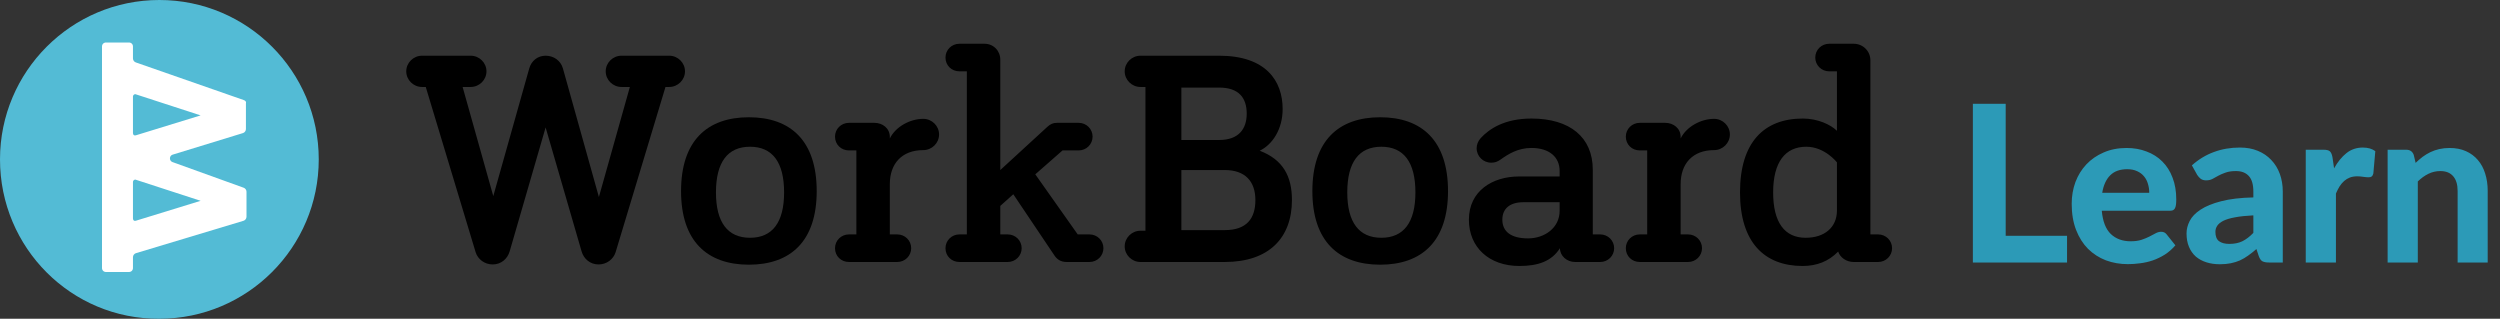
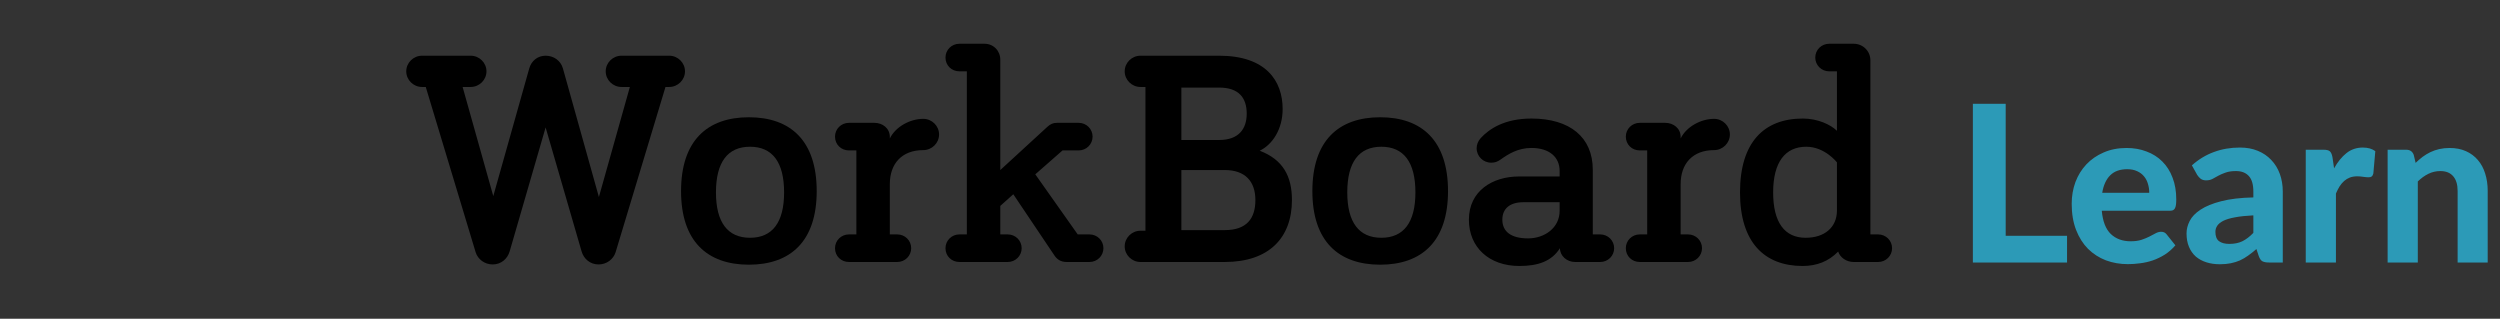
<svg xmlns="http://www.w3.org/2000/svg" width="400" height="51" viewBox="0 0 400 51" fill="none">
  <rect x="0" y="0" width="400" height="51" fill="#333333" stroke="none" />
-   <path fill-rule="evenodd" clip-rule="evenodd" d="M0 25.5C0 11.425 11.425 0 25.5 0C39.575 0 51 11.425 51 25.5C51 39.575 39.575 50.999 25.5 50.999C11.425 51.091 0 39.666 0 25.5" fill="#53BBD5" />
-   <path fill-rule="evenodd" clip-rule="evenodd" d="M38.981 16.003L21.733 9.989C21.458 9.898 21.274 9.625 21.274 9.351V7.438C21.274 7.073 20.999 6.8 20.632 6.8H16.962C16.595 6.8 16.32 7.073 16.32 7.438V15.183V17.643V42.882C16.32 43.247 16.595 43.52 16.962 43.52H20.632C20.999 43.52 21.274 43.247 21.274 42.882V41.151C21.274 40.878 21.458 40.604 21.733 40.513L38.981 35.319C39.256 35.228 39.44 34.955 39.44 34.682V30.672C39.44 30.399 39.256 30.126 38.981 30.035L27.605 25.934C27.054 25.752 27.054 24.932 27.605 24.75L38.889 21.288C39.165 21.196 39.348 20.923 39.348 20.65V16.549C39.44 16.276 39.256 16.094 38.981 16.003ZM32.1 32.13L21.733 35.319C21.458 35.411 21.274 35.228 21.274 34.955V29.124C21.274 28.85 21.549 28.668 21.733 28.759L32.1 32.13ZM32.1 18.463L21.733 21.652C21.458 21.743 21.274 21.561 21.274 21.288V15.456C21.274 15.183 21.549 15.001 21.733 15.092L32.1 18.463Z" fill="white" />
  <path fill-rule="evenodd" clip-rule="evenodd" d="M107.071 13.915H106.477L98.499 40.349C98.152 41.477 97.061 42.311 95.773 42.311C94.435 42.311 93.394 41.428 93.048 40.202L87.299 20.389L81.551 40.202C81.204 41.428 80.164 42.311 78.826 42.311C77.537 42.311 76.447 41.477 76.1 40.349L68.122 13.915H67.527C66.14 13.915 65 12.787 65 11.414C65 10.041 66.14 8.913 67.527 8.913H75.307C76.695 8.913 77.835 10.041 77.835 11.414C77.835 12.787 76.695 13.915 75.307 13.915H74.019L78.925 31.374L84.673 10.972C85.02 9.697 86.061 8.913 87.299 8.913C88.588 8.913 89.728 9.697 90.074 10.972L95.823 31.521L100.778 13.915H99.44C98.053 13.915 96.913 12.787 96.913 11.414C96.913 10.041 98.053 8.913 99.44 8.913H107.071C108.459 8.913 109.599 10.041 109.599 11.414C109.599 12.787 108.459 13.915 107.071 13.915ZM143.561 41.918H135.831C134.592 41.918 133.601 40.986 133.601 39.711C133.601 38.485 134.592 37.505 135.831 37.505H137.02V24.067H135.831C134.592 24.067 133.601 23.135 133.601 21.86C133.601 20.634 134.592 19.653 135.831 19.653H139.894C141.232 19.653 142.372 20.536 142.372 21.909V22.154C143.313 20.241 145.642 19.015 147.724 19.015C149.111 19.015 150.251 20.143 150.251 21.517C150.251 22.89 149.111 24.018 147.724 24.018C144.304 24.018 142.372 26.176 142.372 29.462V37.505H143.561C144.8 37.505 145.791 38.485 145.791 39.711C145.791 40.937 144.8 41.918 143.561 41.918ZM161.236 41.918H153.506C152.267 41.918 151.276 40.986 151.276 39.711C151.276 38.485 152.267 37.505 153.506 37.505H154.695V11.414H153.506C152.267 11.414 151.276 10.482 151.276 9.207C151.276 7.981 152.267 7 153.506 7H157.519C158.957 7 160.047 8.128 160.047 9.55V27.206L167.579 20.291C168.074 19.849 168.471 19.653 169.115 19.653H172.584C173.823 19.653 174.814 20.634 174.814 21.86C174.814 23.086 173.823 24.067 172.584 24.067H170.007L165.646 27.892L172.435 37.505H174.318C175.557 37.505 176.548 38.485 176.548 39.711C176.548 40.937 175.557 41.918 174.318 41.918H170.651C169.71 41.918 169.115 41.477 168.719 40.888L162.128 31.08L160.047 32.944V37.505H161.236C162.475 37.505 163.466 38.485 163.466 39.711C163.466 40.937 162.475 41.918 161.236 41.918ZM195.957 41.918H182.478C181.09 41.918 179.951 40.79 179.951 39.417C179.951 38.044 181.09 36.916 182.478 36.916H183.271V13.915H182.478C181.09 13.915 179.951 12.787 179.951 11.414C179.951 10.041 181.09 8.913 182.478 8.913H195.065C202.547 8.913 205.223 12.934 205.223 17.446C205.223 20.683 203.588 23.135 201.556 24.116C205.273 25.538 206.71 28.186 206.71 32.012C206.71 37.995 203.092 41.918 195.957 41.918ZM189.019 27.206V36.818H195.957C199.475 36.818 200.862 34.954 200.862 32.012C200.862 29.02 199.227 27.206 195.957 27.206H189.019ZM189.019 14.013V22.399H195.065C198.187 22.399 199.475 20.634 199.475 18.182C199.475 15.632 198.187 14.013 195.065 14.013H189.019ZM231.683 30.58C231.683 38.574 227.521 42.35 220.831 42.35C214.141 42.35 209.979 38.574 209.979 30.58C209.979 22.537 214.141 18.761 220.831 18.761C227.521 18.761 231.683 22.537 231.683 30.58ZM221.015 38.044C224.583 38.044 226.466 35.592 226.466 30.786C226.466 25.93 224.583 23.478 221.015 23.478C217.447 23.478 215.564 25.93 215.564 30.786C215.564 35.592 217.447 38.044 221.015 38.044ZM256.034 41.918H252.02C250.682 41.918 249.592 40.937 249.592 39.711C248.254 41.82 246.074 42.556 243.1 42.556C238.244 42.556 235.023 39.564 235.023 35.15C235.023 30.59 238.74 28.235 243.051 28.235H249.542V27.353C249.542 25.146 247.907 23.674 245.033 23.674C242.853 23.674 241.316 24.655 240.078 25.538C239.582 25.881 239.186 26.029 238.591 26.029C237.303 26.029 236.262 24.999 236.262 23.724C236.262 23.184 236.46 22.596 236.906 22.105C238.294 20.585 240.771 18.966 245.033 18.966C251.178 18.966 254.845 21.958 254.845 27.157V37.505H256.034C257.273 37.505 258.264 38.485 258.264 39.711C258.264 40.937 257.273 41.918 256.034 41.918ZM240.375 35.15C240.375 37.014 241.713 38.142 244.488 38.142C247.114 38.142 249.542 36.475 249.542 33.728V32.355H243.745C241.564 32.355 240.375 33.385 240.375 35.15ZM270.091 41.918H262.361C261.122 41.918 260.131 40.986 260.131 39.711C260.131 38.485 261.122 37.505 262.361 37.505H263.55V24.067H262.361C261.122 24.067 260.131 23.135 260.131 21.86C260.131 20.634 261.122 19.653 262.361 19.653H266.424C267.762 19.653 268.902 20.536 268.902 21.909V22.154C269.844 20.241 272.173 19.015 274.254 19.015C275.642 19.015 276.781 20.143 276.781 21.517C276.781 22.89 275.642 24.018 274.254 24.018C270.835 24.018 268.902 26.176 268.902 29.462V37.505H270.091C271.33 37.505 272.321 38.485 272.321 39.711C272.321 40.937 271.33 41.918 270.091 41.918ZM292.672 11.414C291.433 11.414 290.442 10.433 290.442 9.207C290.442 7.981 291.433 7 292.672 7H296.587C298.074 7 299.263 8.177 299.263 9.648V37.505H300.502C301.741 37.505 302.732 38.485 302.732 39.711C302.732 40.937 301.741 41.918 300.502 41.918H296.587C295.398 41.918 294.407 41.183 294.109 40.251C292.573 41.82 290.69 42.556 288.411 42.556C282.315 42.556 278.401 38.78 278.401 30.786C278.401 22.792 282.216 18.966 288.46 18.966C290.839 18.966 292.92 19.947 293.911 20.928V11.414H292.672ZM293.911 25.98C293.911 25.98 291.978 23.478 289.005 23.478C285.636 23.478 283.703 25.93 283.703 30.786C283.703 35.592 285.536 38.044 288.906 38.044C291.929 38.044 293.911 36.377 293.911 33.679V25.98Z" fill="black" />
  <path fill-rule="evenodd" clip-rule="evenodd" d="M130.673 30.58C130.673 38.574 126.511 42.35 119.821 42.35C113.131 42.35 108.969 38.574 108.969 30.58C108.969 22.537 113.131 18.761 119.821 18.761C126.511 18.761 130.673 22.537 130.673 30.58ZM120.005 38.044C123.573 38.044 125.456 35.592 125.456 30.786C125.456 25.93 123.573 23.478 120.005 23.478C116.437 23.478 114.554 25.93 114.554 30.786C114.554 35.592 116.437 38.044 120.005 38.044Z" fill="black" />
  <path d="M330.728 37.73V42H315.66V16.608H320.91V37.73H330.728ZM343.88 30.852C343.88 30.351 343.81 29.872 343.67 29.418C343.541 28.962 343.331 28.56 343.04 28.21C342.748 27.86 342.381 27.586 341.937 27.387C341.494 27.177 340.963 27.073 340.345 27.073C339.19 27.073 338.286 27.399 337.632 28.052C336.979 28.706 336.553 29.639 336.355 30.852H343.88ZM336.285 33.722C336.436 35.414 336.915 36.651 337.72 37.432C338.536 38.214 339.598 38.605 340.905 38.605C341.57 38.605 342.141 38.529 342.62 38.377C343.11 38.214 343.536 38.039 343.897 37.852C344.271 37.654 344.603 37.479 344.895 37.328C345.198 37.164 345.496 37.083 345.787 37.083C346.161 37.083 346.452 37.222 346.662 37.502L348.062 39.252C347.549 39.847 346.983 40.343 346.365 40.74C345.746 41.125 345.105 41.434 344.44 41.667C343.775 41.889 343.104 42.041 342.427 42.123C341.751 42.216 341.097 42.263 340.467 42.263C339.207 42.263 338.029 42.058 336.932 41.65C335.847 41.23 334.896 40.617 334.08 39.812C333.275 38.996 332.639 37.987 332.172 36.785C331.706 35.583 331.472 34.189 331.472 32.602C331.472 31.378 331.671 30.223 332.067 29.137C332.476 28.052 333.059 27.108 333.817 26.302C334.576 25.497 335.497 24.862 336.582 24.395C337.667 23.917 338.892 23.677 340.257 23.677C341.412 23.677 342.474 23.864 343.442 24.238C344.422 24.599 345.262 25.13 345.962 25.83C346.674 26.53 347.222 27.393 347.607 28.42C348.004 29.435 348.202 30.596 348.202 31.902C348.202 32.264 348.185 32.562 348.15 32.795C348.115 33.028 348.056 33.215 347.975 33.355C347.893 33.495 347.782 33.594 347.642 33.653C347.502 33.699 347.321 33.722 347.1 33.722H336.285ZM360.537 34.458C359.359 34.516 358.379 34.621 357.597 34.773C356.816 34.913 356.191 35.099 355.725 35.333C355.27 35.566 354.943 35.834 354.745 36.138C354.558 36.429 354.465 36.75 354.465 37.1C354.465 37.8 354.657 38.296 355.042 38.587C355.439 38.879 355.987 39.025 356.687 39.025C357.492 39.025 358.186 38.885 358.77 38.605C359.365 38.313 359.954 37.864 360.537 37.258V34.458ZM350.702 26.46C351.764 25.503 352.936 24.792 354.22 24.325C355.503 23.847 356.891 23.608 358.385 23.608C359.458 23.608 360.415 23.782 361.255 24.133C362.106 24.483 362.824 24.973 363.407 25.602C364.002 26.221 364.457 26.962 364.772 27.825C365.087 28.688 365.245 29.633 365.245 30.66V42H363.04C362.585 42 362.235 41.936 361.99 41.807C361.756 41.679 361.564 41.411 361.412 41.002L361.027 39.847C360.572 40.244 360.129 40.594 359.697 40.898C359.277 41.201 358.84 41.458 358.385 41.667C357.93 41.866 357.44 42.017 356.915 42.123C356.401 42.227 355.824 42.28 355.182 42.28C354.389 42.28 353.666 42.175 353.012 41.965C352.359 41.755 351.793 41.446 351.315 41.038C350.848 40.617 350.486 40.098 350.23 39.48C349.973 38.862 349.845 38.15 349.845 37.345C349.845 36.68 350.014 36.015 350.352 35.35C350.691 34.685 351.268 34.084 352.085 33.547C352.913 32.999 354.01 32.55 355.375 32.2C356.751 31.838 358.472 31.634 360.537 31.587V30.66C360.537 29.528 360.298 28.7 359.82 28.175C359.341 27.638 358.653 27.37 357.755 27.37C357.09 27.37 356.536 27.452 356.092 27.615C355.649 27.767 355.258 27.936 354.92 28.122C354.593 28.297 354.284 28.467 353.992 28.63C353.701 28.782 353.362 28.858 352.977 28.858C352.639 28.858 352.353 28.776 352.12 28.613C351.898 28.438 351.711 28.233 351.56 28L350.702 26.46ZM373.453 26.933C374.025 25.906 374.684 25.095 375.43 24.5C376.177 23.905 377.052 23.608 378.055 23.608C378.872 23.608 379.537 23.8 380.05 24.185L379.735 27.755C379.677 27.988 379.584 28.152 379.455 28.245C379.339 28.327 379.175 28.367 378.965 28.367C378.779 28.367 378.51 28.344 378.16 28.297C377.81 28.239 377.484 28.21 377.18 28.21C376.737 28.21 376.34 28.274 375.99 28.402C375.652 28.531 375.349 28.712 375.08 28.945C374.812 29.178 374.567 29.464 374.345 29.802C374.135 30.141 373.937 30.526 373.75 30.957V42H368.92V23.957H371.773C372.263 23.957 372.601 24.045 372.788 24.22C372.975 24.395 373.109 24.698 373.19 25.13L373.453 26.933ZM386.499 26.058C386.861 25.707 387.234 25.387 387.619 25.095C388.016 24.803 388.43 24.552 388.862 24.343C389.305 24.133 389.778 23.969 390.279 23.852C390.793 23.736 391.347 23.677 391.942 23.677C392.922 23.677 393.791 23.847 394.549 24.185C395.308 24.523 395.944 24.996 396.457 25.602C396.982 26.209 397.373 26.933 397.629 27.773C397.898 28.613 398.032 29.534 398.032 30.538V42H393.219V30.538C393.219 29.534 392.986 28.758 392.519 28.21C392.053 27.65 391.364 27.37 390.454 27.37C389.778 27.37 389.142 27.516 388.547 27.808C387.952 28.099 387.386 28.508 386.849 29.032V42H382.019V23.957H384.994C385.601 23.957 386.004 24.238 386.202 24.797L386.499 26.058Z" fill="#2C9AB7" />
</svg>